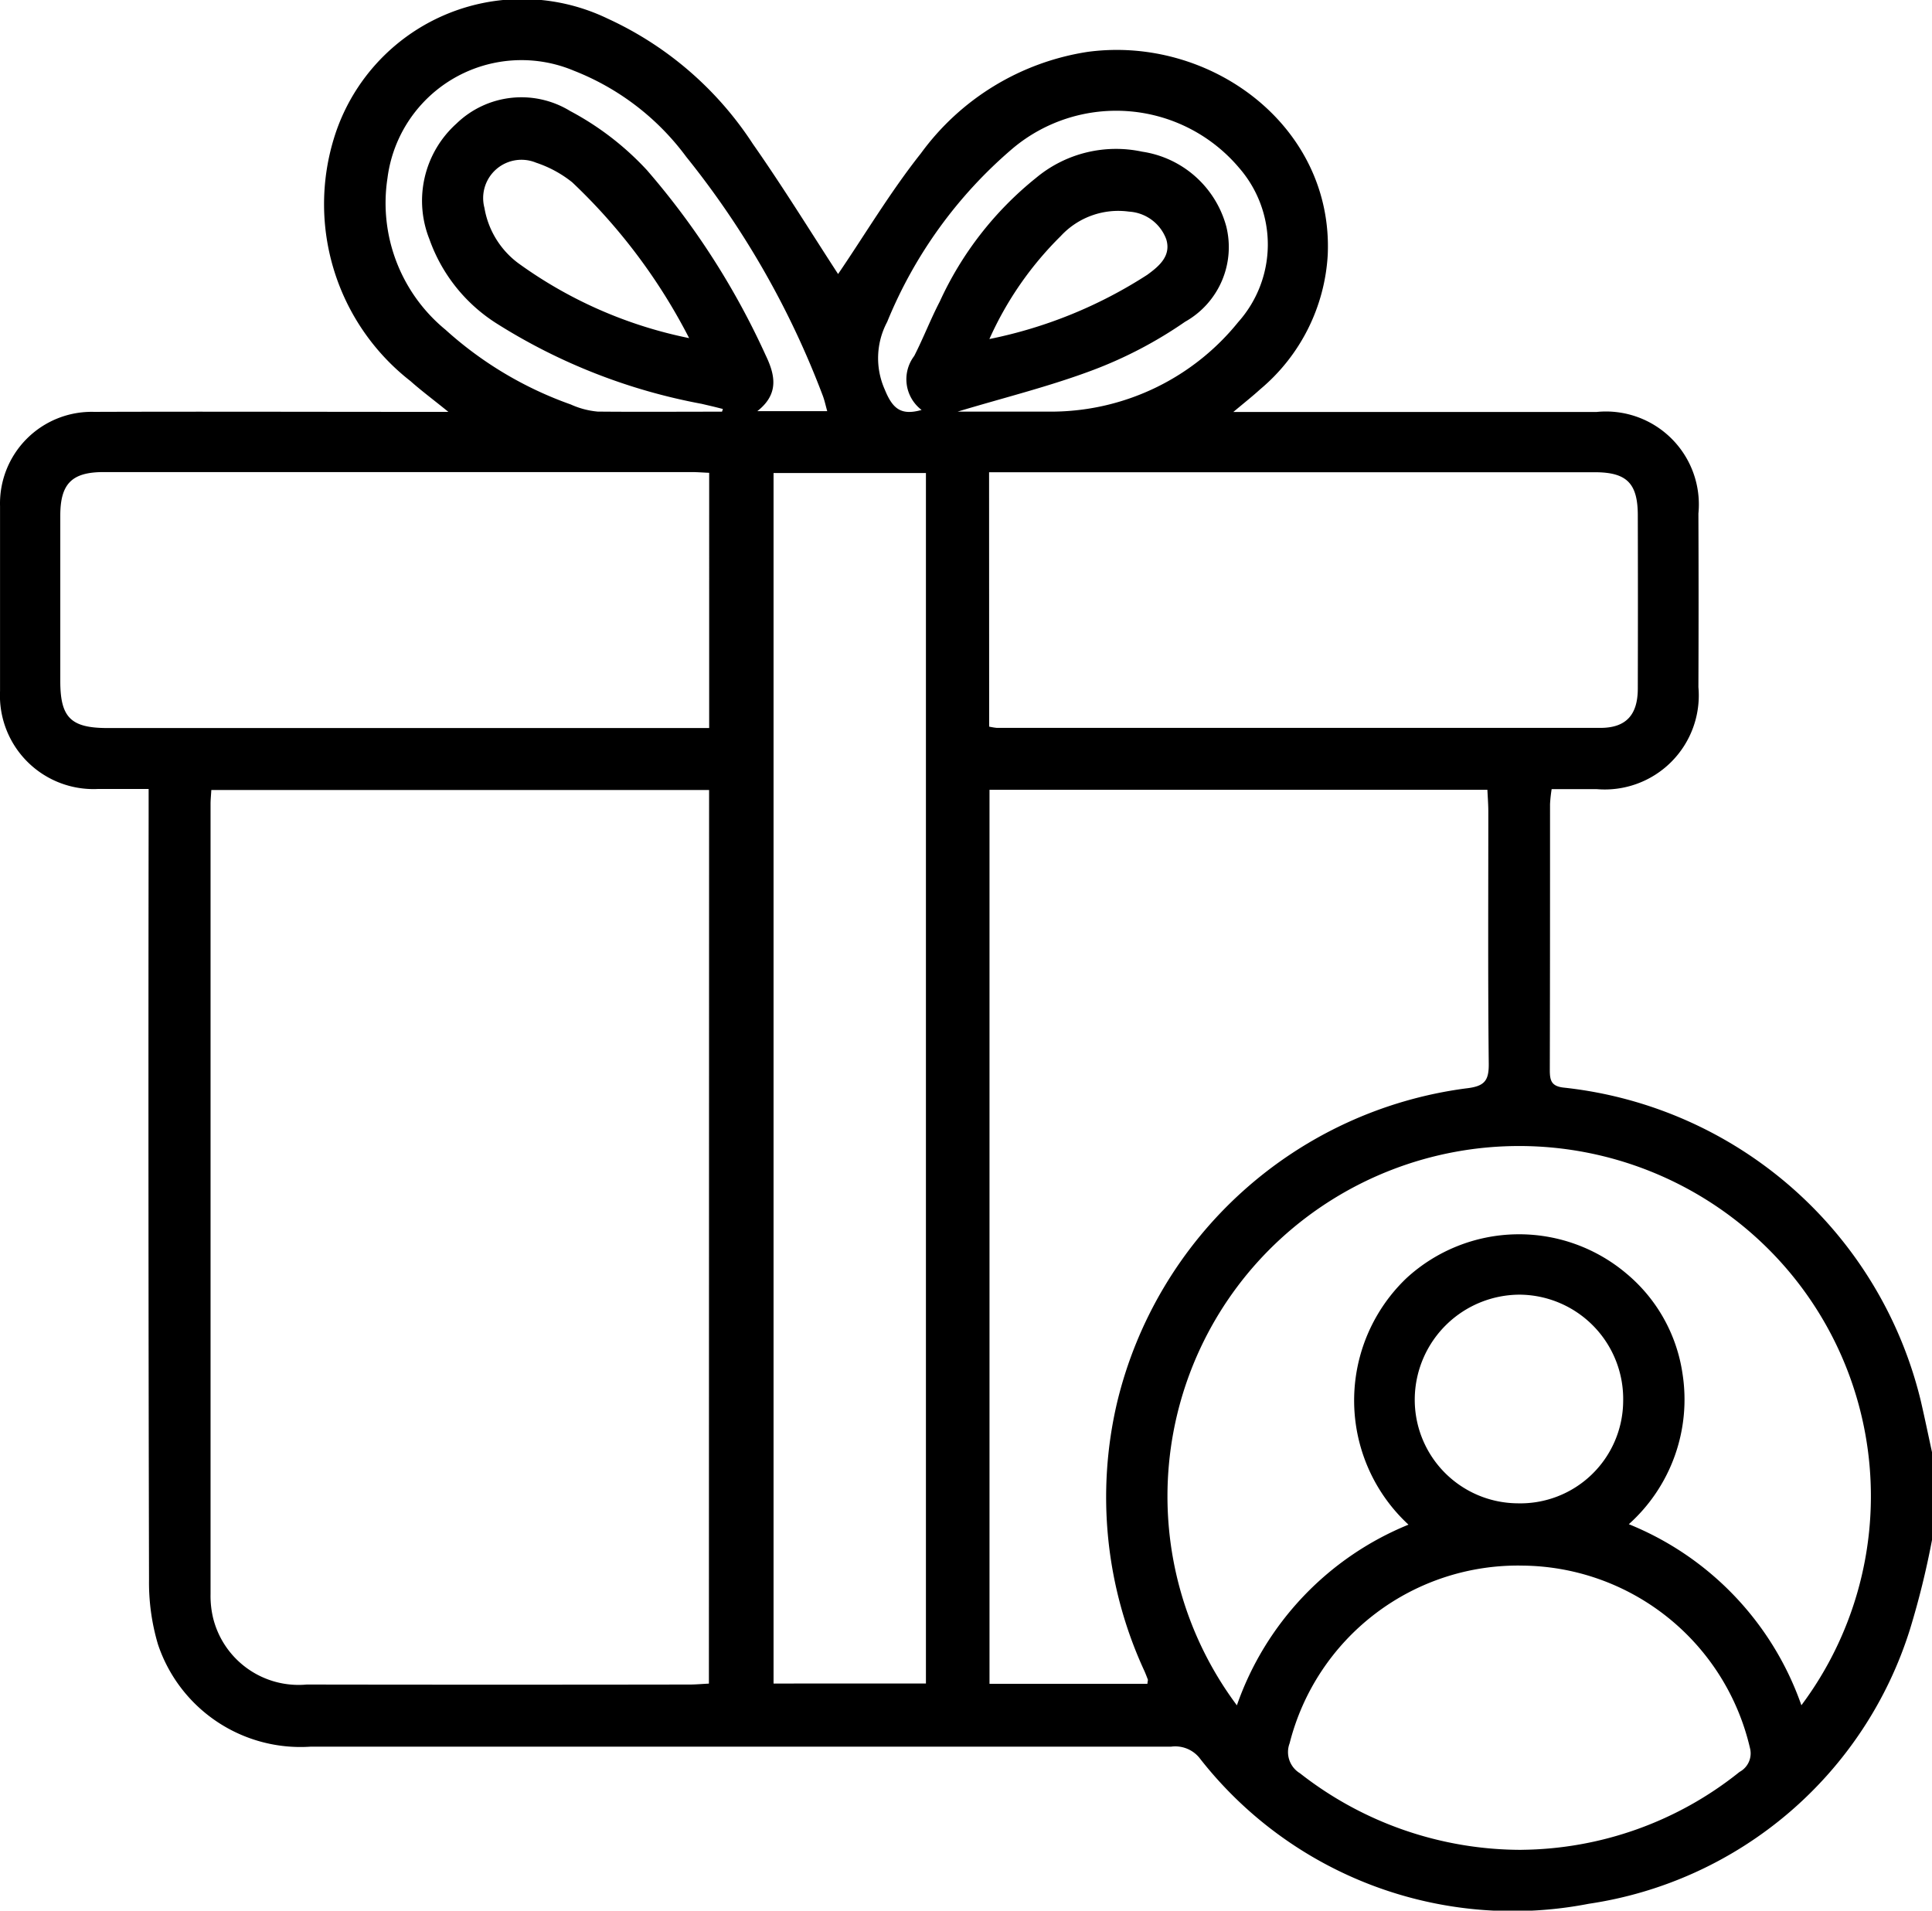
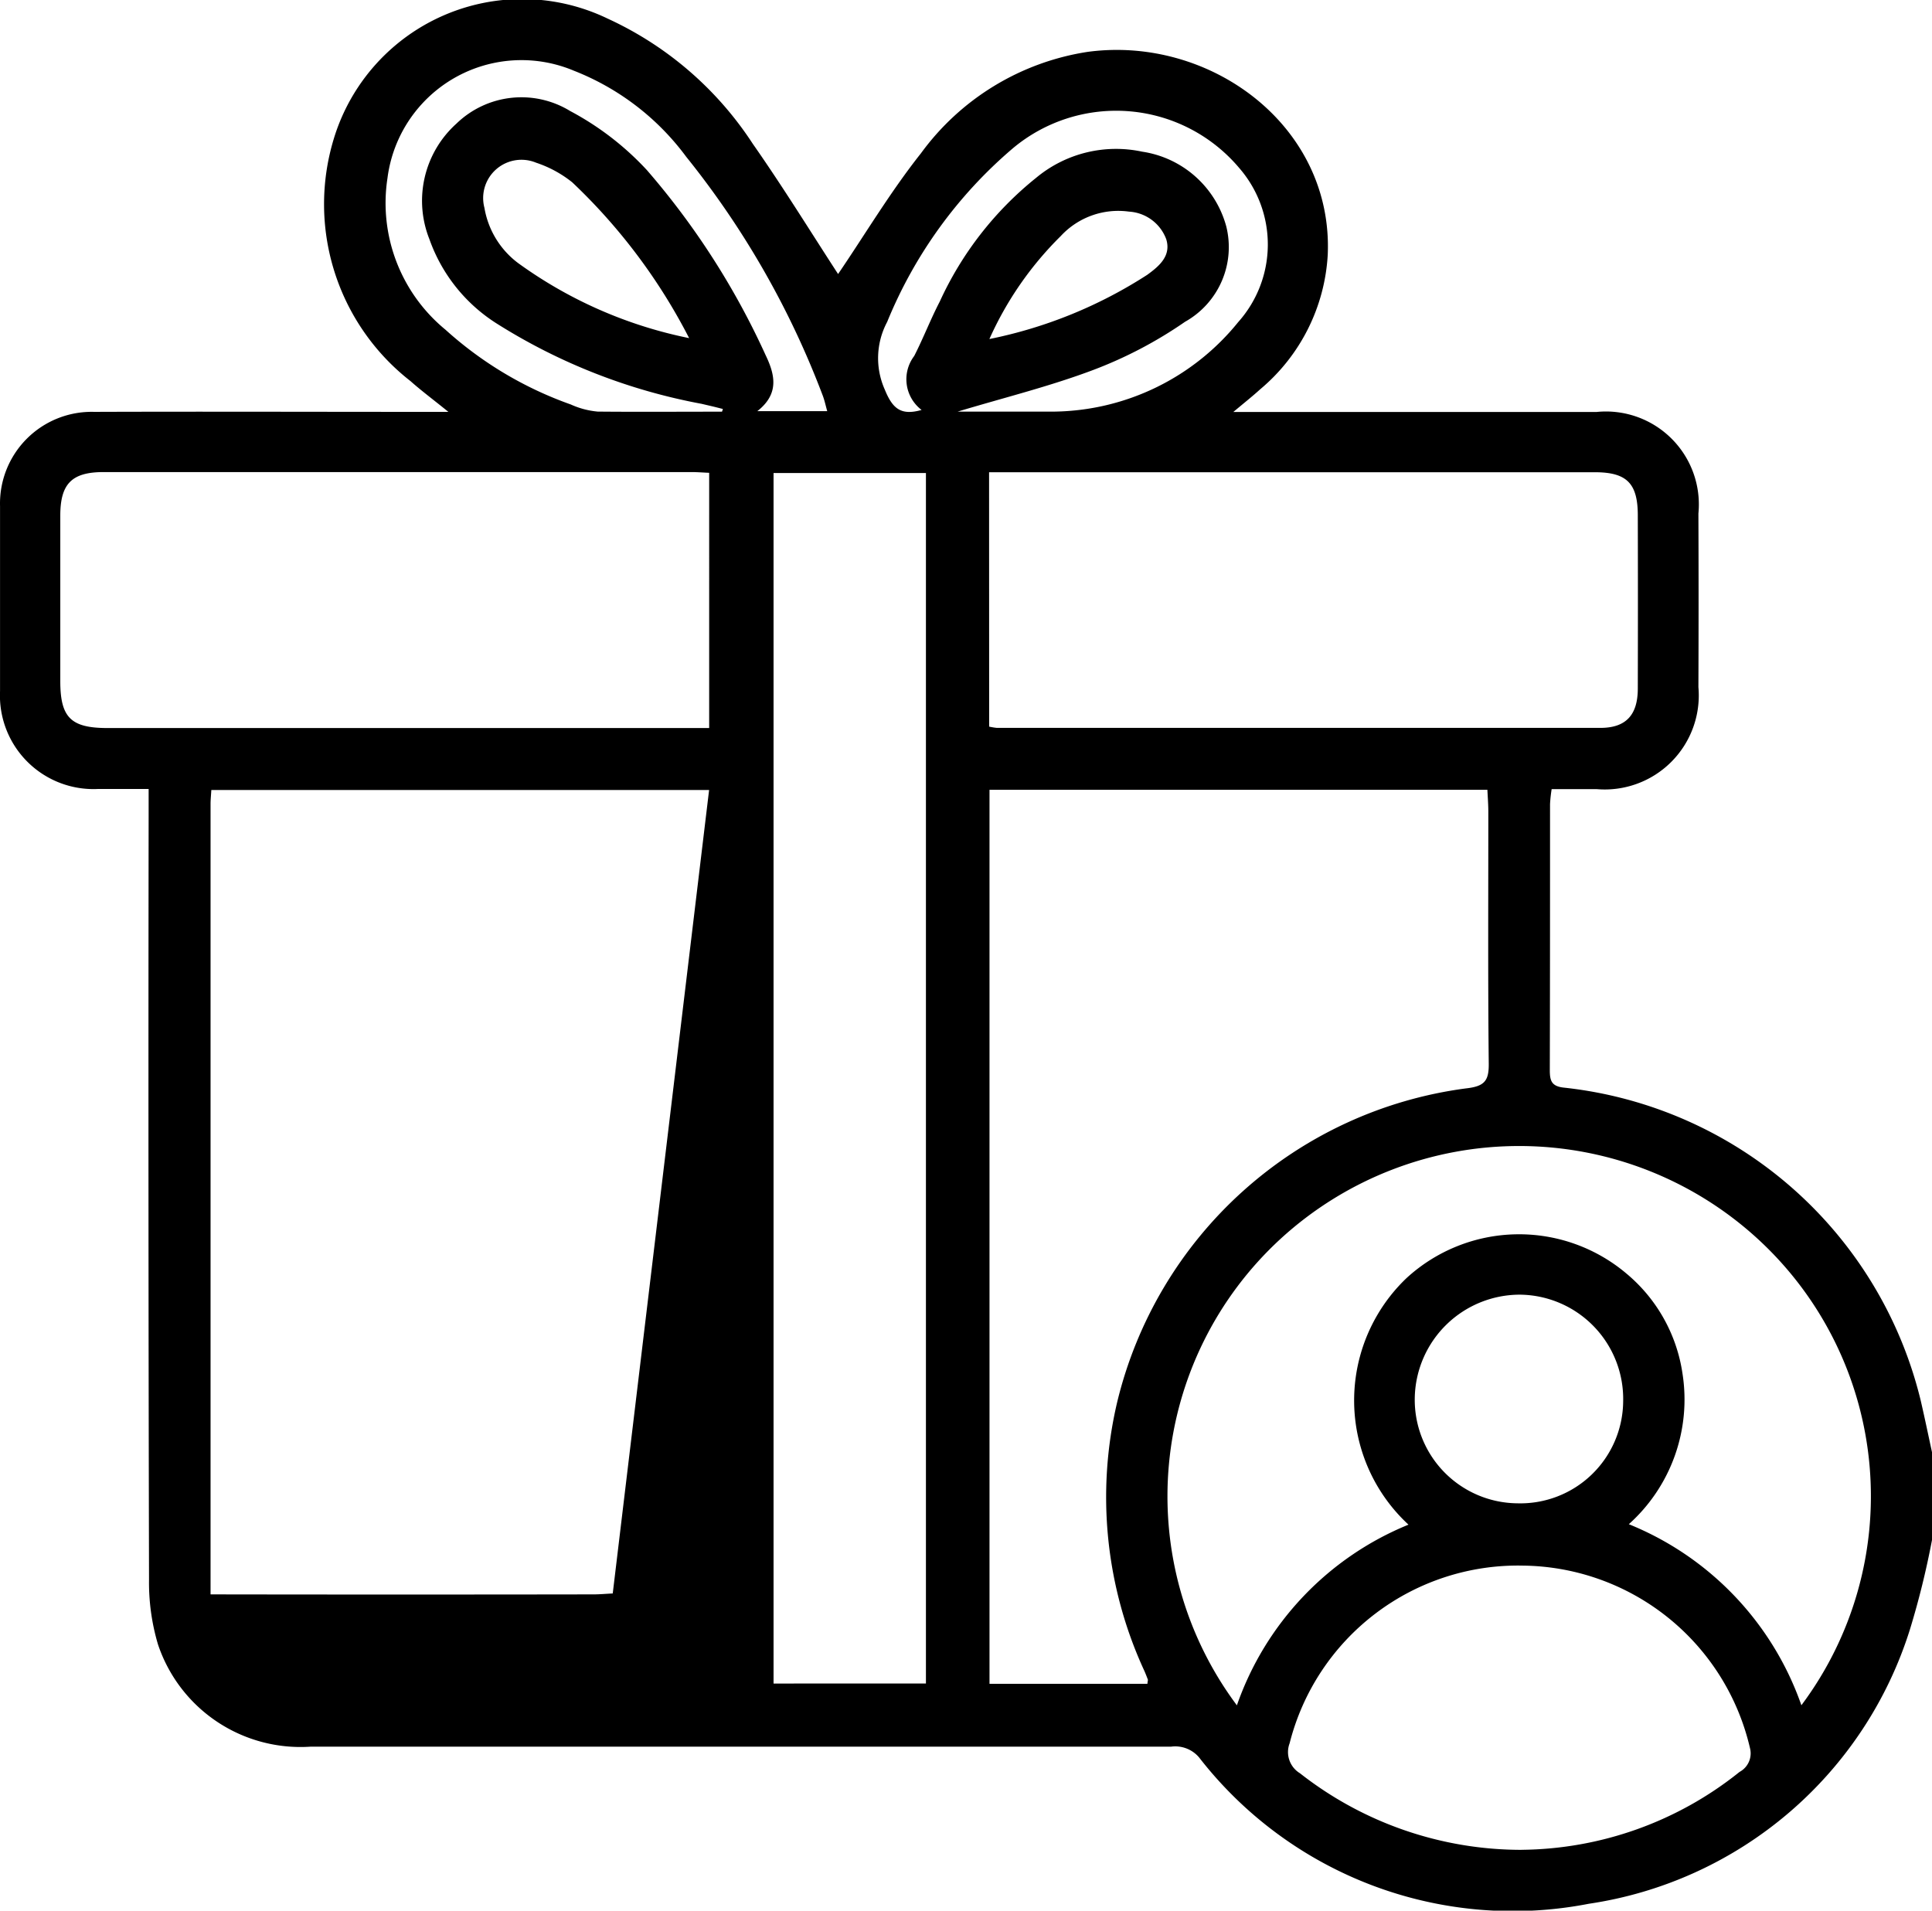
<svg xmlns="http://www.w3.org/2000/svg" width="50.146" height="49.595" viewBox="0 0 50.146 49.595">
-   <path id="Path_44266" data-name="Path 44266" d="M-704.706,237.28a21.743,21.743,0,0,1-.57,2.313,10.319,10.319,0,0,1-8.339,7.13,10.309,10.309,0,0,1-10.115-3.8.81.81,0,0,0-.721-.279q-11.165,0-22.33,0a3.9,3.9,0,0,1-3.971-2.655,5.636,5.636,0,0,1-.232-1.682q-.023-9.916-.01-19.832v-.69c-.46,0-.879,0-1.3,0a2.428,2.428,0,0,1-2.557-2.541q0-2.4,0-4.8a2.379,2.379,0,0,1,2.44-2.447c2.857-.01,5.713,0,8.57,0h.627c-.39-.317-.7-.546-.985-.8a5.823,5.823,0,0,1-1.989-6.289,5.109,5.109,0,0,1,7.108-3.119,8.94,8.94,0,0,1,3.767,3.25c.793,1.132,1.518,2.312,2.214,3.38.683-1,1.349-2.122,2.15-3.133a6.593,6.593,0,0,1,4.323-2.633c3.184-.432,6.383,1.917,6.236,5.268a4.913,4.913,0,0,1-1.751,3.488c-.191.174-.395.336-.7.591h.611q4.407,0,8.814,0a2.412,2.412,0,0,1,2.647,2.636q.009,2.253,0,4.505a2.441,2.441,0,0,1-2.649,2.648h-1.16a3.69,3.69,0,0,0-.042.387c0,2.3,0,4.6-.006,6.9,0,.285.041.432.385.464A10.708,10.708,0,0,1-705,233.656c.106.456.2.914.3,1.372Zm-31.741-19.467h-12.92c-.008.141-.02.252-.02.364q0,10.257,0,20.515a2.452,2.452,0,0,0,.07.628,2.285,2.285,0,0,0,2.426,1.712q4.97.008,9.939,0c.159,0,.317-.015.5-.024Zm11.376,23.2c.009-.079.017-.1.012-.11-.029-.076-.058-.152-.091-.226a10.752,10.752,0,0,1-.707-6.967,10.759,10.759,0,0,1,9.046-8.151c.5-.054.609-.2.6-.67-.023-2.17-.01-4.34-.011-6.511,0-.188-.015-.376-.024-.571h-12.923v23.206Zm-5.748-.008V209.585h-3.955v31.421Zm12.525-4.123a4.389,4.389,0,0,1-.051-6.4,4.319,4.319,0,0,1,5.716-.111,4.164,4.164,0,0,1,1.447,2.59,4.345,4.345,0,0,1-1.393,3.909,7.87,7.87,0,0,1,4.479,4.7,9.064,9.064,0,0,0-1.052-12.031,9.162,9.162,0,0,0-12.476-.067,9.073,9.073,0,0,0-1.124,12.1A7.855,7.855,0,0,1-718.294,236.882Zm-10.884-20.715a1.635,1.635,0,0,0,.2.033q7.832,0,15.664,0c.667,0,.97-.337.972-1.015q.006-2.252,0-4.5c0-.832-.285-1.12-1.111-1.121h-15.727Zm-7.267-6.588c-.167-.007-.31-.019-.453-.019q-7.633,0-15.267,0c-.819,0-1.12.3-1.122,1.121q0,2.153,0,4.306c0,.945.274,1.217,1.227,1.217h15.615Zm21.084,35.743a9.168,9.168,0,0,0,5.66-2.022.546.546,0,0,0,.273-.608,6.119,6.119,0,0,0-5.9-4.747,6.113,6.113,0,0,0-6.051,4.611.643.643,0,0,0,.268.779A9.311,9.311,0,0,0-715.36,245.323Zm-20.75-37.331.022-.069-.222-.056-.332-.078a15.125,15.125,0,0,1-5.288-2.066,4.274,4.274,0,0,1-1.775-2.206,2.693,2.693,0,0,1,.7-3,2.422,2.422,0,0,1,2.953-.328,7.5,7.5,0,0,1,1.992,1.534,19.921,19.921,0,0,1,3.08,4.8c.254.527.351,1.012-.215,1.457h1.815c-.042-.151-.068-.274-.111-.391a22.66,22.66,0,0,0-3.548-6.211,6.627,6.627,0,0,0-2.913-2.234,3.506,3.506,0,0,0-4.842,2.788,4.254,4.254,0,0,0,1.505,3.933,9.639,9.639,0,0,0,3.253,1.941,2.155,2.155,0,0,0,.7.185C-738.263,208-737.186,207.992-736.11,207.992Zm20.644,28.337a2.669,2.669,0,0,0,2.745-2.643,2.708,2.708,0,0,0-2.679-2.773,2.73,2.73,0,0,0-2.729,2.635A2.688,2.688,0,0,0-715.466,236.328Zm-15.466-28.382a1,1,0,0,1-.19-1.4c.237-.464.424-.952.664-1.414a8.81,8.81,0,0,1,2.5-3.21,3.239,3.239,0,0,1,2.753-.679,2.668,2.668,0,0,1,2.181,1.935,2.222,2.222,0,0,1-1.069,2.481,11.023,11.023,0,0,1-2.363,1.243c-1.131.429-2.315.72-3.538,1.088.878,0,1.7,0,2.524,0a6.244,6.244,0,0,0,4.757-2.323,3.026,3.026,0,0,0,.027-4,4.176,4.176,0,0,0-5.873-.514,11.741,11.741,0,0,0-3.265,4.509,2,2,0,0,0-.063,1.754C-731.686,207.912-731.471,208.1-730.931,207.947Zm-6.032-1.863A14.964,14.964,0,0,0-740,202.038a3.013,3.013,0,0,0-.935-.508.994.994,0,0,0-1.343,1.173,2.259,2.259,0,0,0,.869,1.428A11.407,11.407,0,0,0-736.963,206.083Zm7.791.024a11.861,11.861,0,0,0,4.1-1.668c.3-.219.628-.487.492-.924a1.1,1.1,0,0,0-.967-.716,2.032,2.032,0,0,0-1.771.635A8.8,8.8,0,0,0-729.172,206.107Z" transform="translate(754.852 -197.306)" />
+   <path id="Path_44266" data-name="Path 44266" d="M-704.706,237.28a21.743,21.743,0,0,1-.57,2.313,10.319,10.319,0,0,1-8.339,7.13,10.309,10.309,0,0,1-10.115-3.8.81.81,0,0,0-.721-.279q-11.165,0-22.33,0a3.9,3.9,0,0,1-3.971-2.655,5.636,5.636,0,0,1-.232-1.682q-.023-9.916-.01-19.832v-.69c-.46,0-.879,0-1.3,0a2.428,2.428,0,0,1-2.557-2.541q0-2.4,0-4.8a2.379,2.379,0,0,1,2.44-2.447c2.857-.01,5.713,0,8.57,0h.627c-.39-.317-.7-.546-.985-.8a5.823,5.823,0,0,1-1.989-6.289,5.109,5.109,0,0,1,7.108-3.119,8.94,8.94,0,0,1,3.767,3.25c.793,1.132,1.518,2.312,2.214,3.38.683-1,1.349-2.122,2.15-3.133a6.593,6.593,0,0,1,4.323-2.633c3.184-.432,6.383,1.917,6.236,5.268a4.913,4.913,0,0,1-1.751,3.488c-.191.174-.395.336-.7.591h.611q4.407,0,8.814,0a2.412,2.412,0,0,1,2.647,2.636q.009,2.253,0,4.505a2.441,2.441,0,0,1-2.649,2.648h-1.16a3.69,3.69,0,0,0-.042.387c0,2.3,0,4.6-.006,6.9,0,.285.041.432.385.464A10.708,10.708,0,0,1-705,233.656c.106.456.2.914.3,1.372Zm-31.741-19.467h-12.92c-.008.141-.02.252-.02.364q0,10.257,0,20.515q4.97.008,9.939,0c.159,0,.317-.015.5-.024Zm11.376,23.2c.009-.079.017-.1.012-.11-.029-.076-.058-.152-.091-.226a10.752,10.752,0,0,1-.707-6.967,10.759,10.759,0,0,1,9.046-8.151c.5-.054.609-.2.6-.67-.023-2.17-.01-4.34-.011-6.511,0-.188-.015-.376-.024-.571h-12.923v23.206Zm-5.748-.008V209.585h-3.955v31.421Zm12.525-4.123a4.389,4.389,0,0,1-.051-6.4,4.319,4.319,0,0,1,5.716-.111,4.164,4.164,0,0,1,1.447,2.59,4.345,4.345,0,0,1-1.393,3.909,7.87,7.87,0,0,1,4.479,4.7,9.064,9.064,0,0,0-1.052-12.031,9.162,9.162,0,0,0-12.476-.067,9.073,9.073,0,0,0-1.124,12.1A7.855,7.855,0,0,1-718.294,236.882Zm-10.884-20.715a1.635,1.635,0,0,0,.2.033q7.832,0,15.664,0c.667,0,.97-.337.972-1.015q.006-2.252,0-4.5c0-.832-.285-1.12-1.111-1.121h-15.727Zm-7.267-6.588c-.167-.007-.31-.019-.453-.019q-7.633,0-15.267,0c-.819,0-1.12.3-1.122,1.121q0,2.153,0,4.306c0,.945.274,1.217,1.227,1.217h15.615Zm21.084,35.743a9.168,9.168,0,0,0,5.66-2.022.546.546,0,0,0,.273-.608,6.119,6.119,0,0,0-5.9-4.747,6.113,6.113,0,0,0-6.051,4.611.643.643,0,0,0,.268.779A9.311,9.311,0,0,0-715.36,245.323Zm-20.75-37.331.022-.069-.222-.056-.332-.078a15.125,15.125,0,0,1-5.288-2.066,4.274,4.274,0,0,1-1.775-2.206,2.693,2.693,0,0,1,.7-3,2.422,2.422,0,0,1,2.953-.328,7.5,7.5,0,0,1,1.992,1.534,19.921,19.921,0,0,1,3.08,4.8c.254.527.351,1.012-.215,1.457h1.815c-.042-.151-.068-.274-.111-.391a22.66,22.66,0,0,0-3.548-6.211,6.627,6.627,0,0,0-2.913-2.234,3.506,3.506,0,0,0-4.842,2.788,4.254,4.254,0,0,0,1.505,3.933,9.639,9.639,0,0,0,3.253,1.941,2.155,2.155,0,0,0,.7.185C-738.263,208-737.186,207.992-736.11,207.992Zm20.644,28.337a2.669,2.669,0,0,0,2.745-2.643,2.708,2.708,0,0,0-2.679-2.773,2.73,2.73,0,0,0-2.729,2.635A2.688,2.688,0,0,0-715.466,236.328Zm-15.466-28.382a1,1,0,0,1-.19-1.4c.237-.464.424-.952.664-1.414a8.81,8.81,0,0,1,2.5-3.21,3.239,3.239,0,0,1,2.753-.679,2.668,2.668,0,0,1,2.181,1.935,2.222,2.222,0,0,1-1.069,2.481,11.023,11.023,0,0,1-2.363,1.243c-1.131.429-2.315.72-3.538,1.088.878,0,1.7,0,2.524,0a6.244,6.244,0,0,0,4.757-2.323,3.026,3.026,0,0,0,.027-4,4.176,4.176,0,0,0-5.873-.514,11.741,11.741,0,0,0-3.265,4.509,2,2,0,0,0-.063,1.754C-731.686,207.912-731.471,208.1-730.931,207.947Zm-6.032-1.863A14.964,14.964,0,0,0-740,202.038a3.013,3.013,0,0,0-.935-.508.994.994,0,0,0-1.343,1.173,2.259,2.259,0,0,0,.869,1.428A11.407,11.407,0,0,0-736.963,206.083Zm7.791.024a11.861,11.861,0,0,0,4.1-1.668c.3-.219.628-.487.492-.924a1.1,1.1,0,0,0-.967-.716,2.032,2.032,0,0,0-1.771.635A8.8,8.8,0,0,0-729.172,206.107Z" transform="translate(754.852 -197.306)" />
</svg>